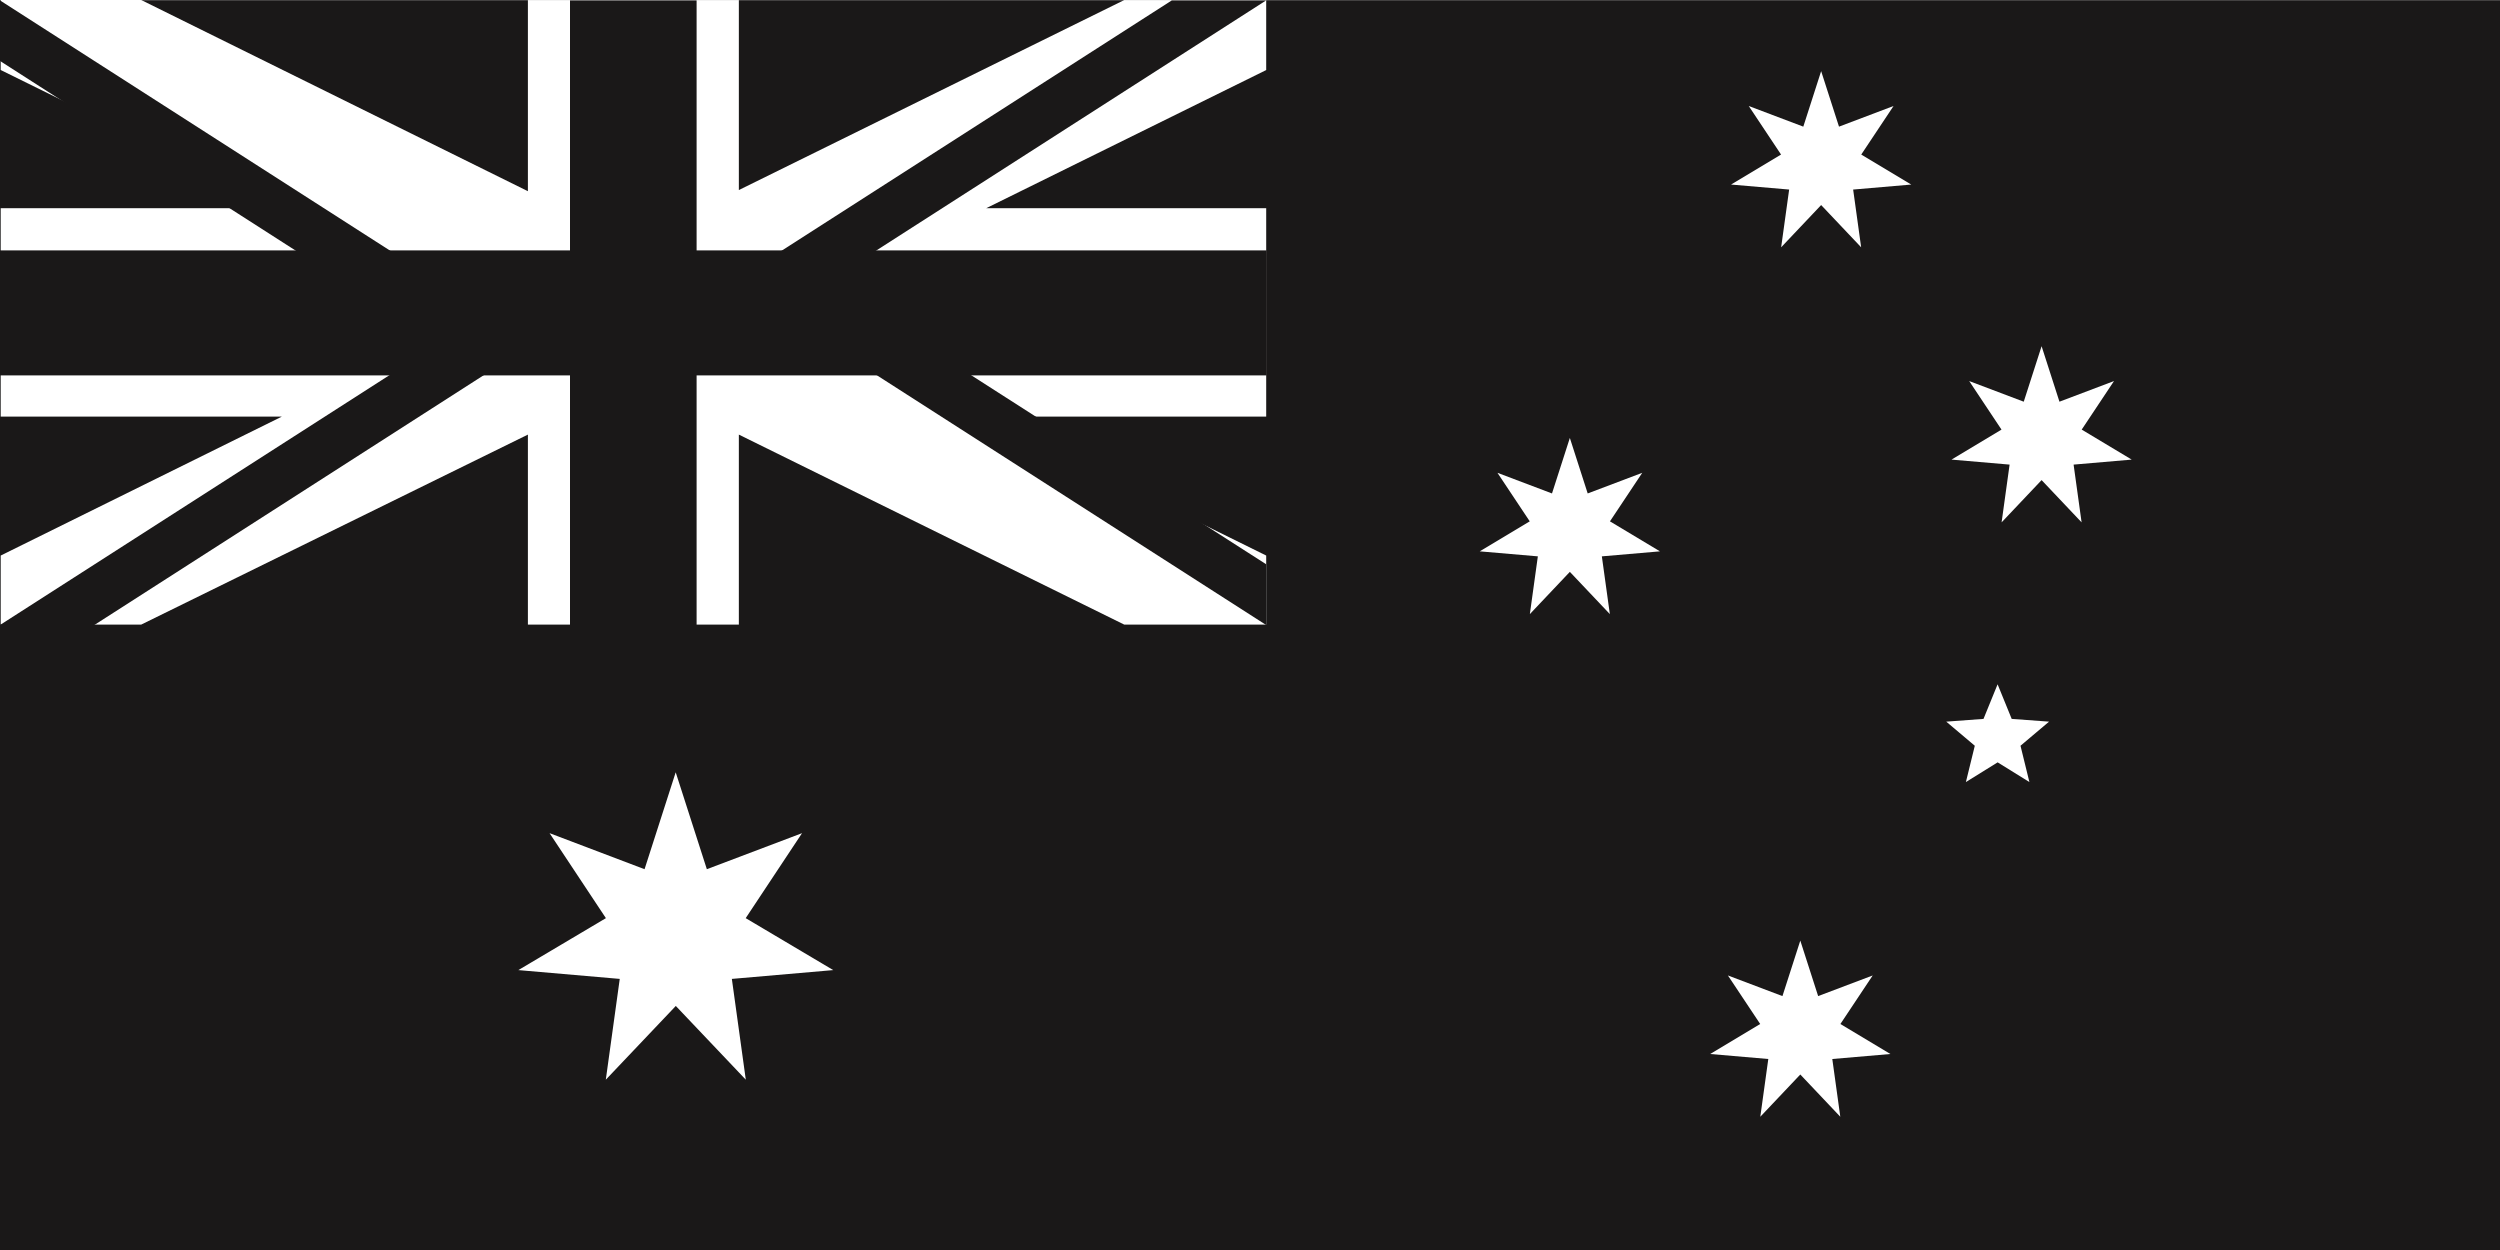
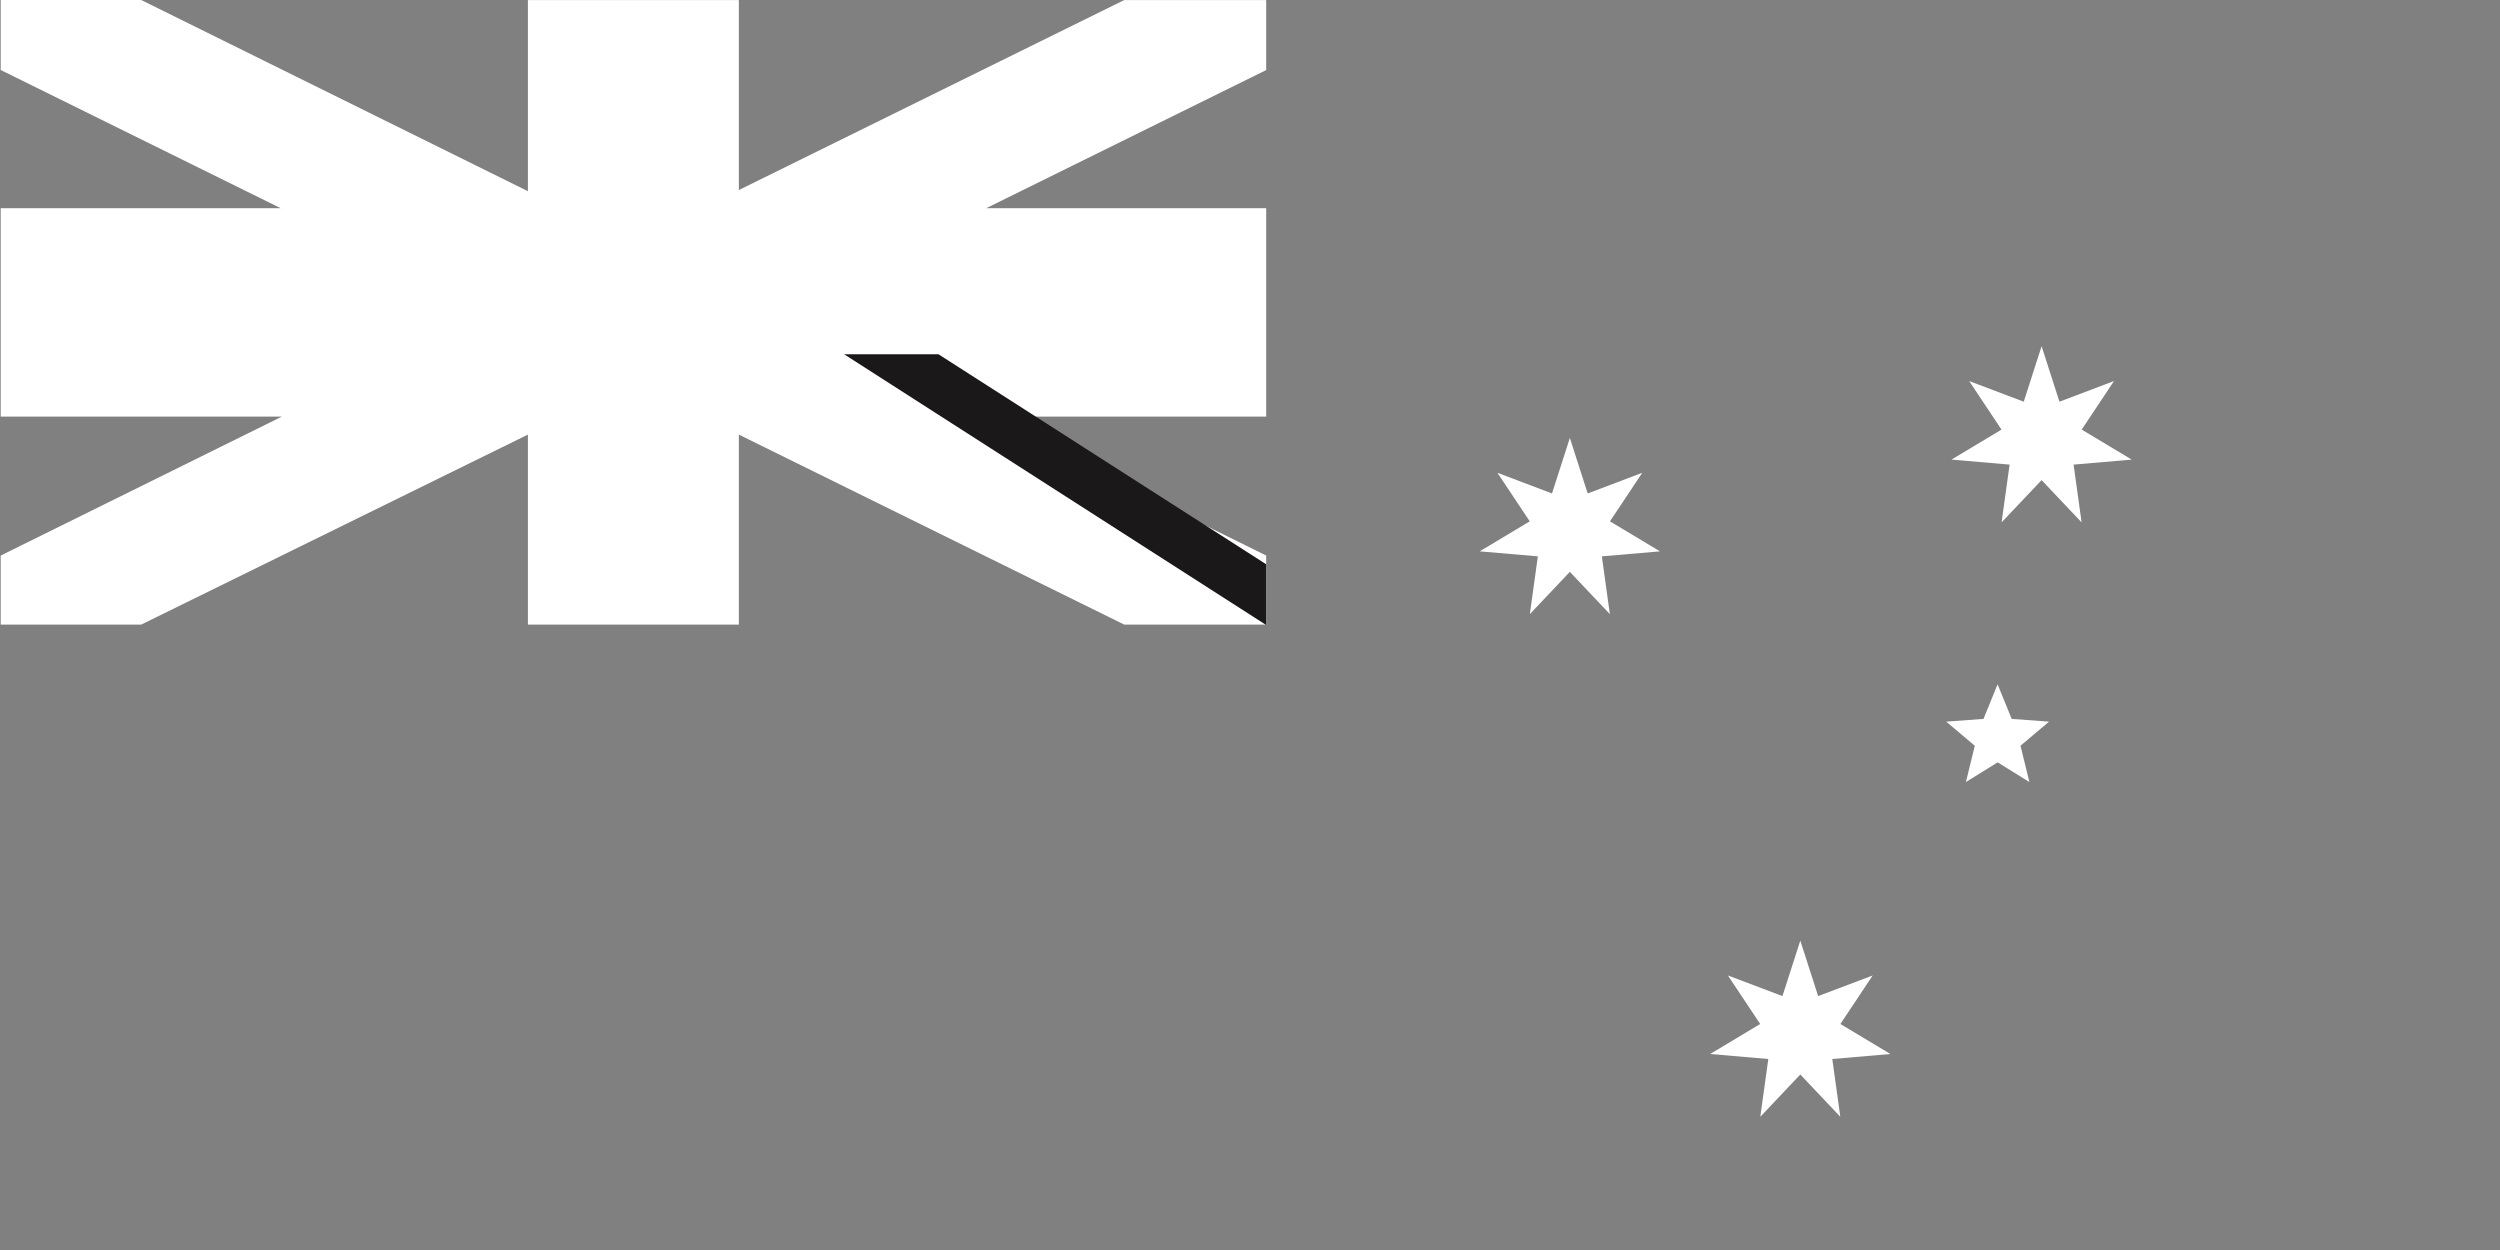
<svg xmlns="http://www.w3.org/2000/svg" width="50" height="25" viewBox="0 0 50 25">
  <rect x="0" y="0" width="50" height="25" fill="#808080" stroke="none" />
  <g id="Group_729" data-name="Group 729" transform="translate(-1247 435)">
-     <rect id="Rectangle_1638" data-name="Rectangle 1638" width="50" height="24.992" transform="translate(1247 -434.992)" fill="#1a1818" />
-     <path id="Path_4730" data-name="Path 4730" d="M153.769,335.644l-1.127,1.7,1.751,1.039-2.028.176.279,2.016-1.4-1.475-1.4,1.475.279-2.016-2.028-.176,1.751-1.039-1.127-1.7,1.9.721.623-1.938.623,1.938Z" transform="translate(1109.272 -753.981)" fill="#fff" />
    <path id="Path_4731" data-name="Path 4731" d="M580.692,404.451l-.646.971,1,.6-1.162.1.16,1.155-.8-.845-.8.845.16-1.155-1.162-.1,1-.6-.646-.971,1.091.413.357-1.11.357,1.11Z" transform="translate(703.762 -819.942)" fill="#fff" />
    <path id="Path_4732" data-name="Path 4732" d="M485.732,197.3l-.646.971,1,.6-1.162.1.16,1.155-.8-.845-.8.845.16-1.155-1.162-.1,1-.6-.646-.971,1.091.413.357-1.11.357,1.11Z" transform="translate(794.113 -622.844)" fill="#fff" />
-     <path id="Path_4733" data-name="Path 4733" d="M589.273,46.193l-.646.971,1,.6-1.162.1.16,1.155-.8-.845-.8.845.16-1.155-1.162-.1,1-.6-.646-.971,1.091.413.357-1.11.357,1.11Z" transform="translate(695.598 -479.073)" fill="#fff" />
    <path id="Path_4734" data-name="Path 4734" d="M680.118,159.542l-.646.971,1,.6-1.162.1.16,1.155-.8-.845-.8.845.16-1.155-1.162-.1,1-.6-.646-.971,1.091.413.357-1.11.357,1.11Z" transform="translate(609.162 -586.921)" fill="#fff" />
    <path id="Path_4735" data-name="Path 4735" d="M676.847,298.915l-.571.482.178.726-.635-.394-.635.394.178-.726-.571-.482.745-.055.282-.692.282.692Z" transform="translate(611.134 -719.482)" fill="#fff" />
    <path id="Path_4736" data-name="Path 4736" d="M.2-.132v1.4L5.8,4.032H.2V8.2H5.823L.2,10.979V12.36H3.01l7.734-3.8v3.8h4.219v-3.8l7.708,3.8H25.51V10.979L19.885,8.2H25.51V4.032h-5.6l5.6-2.763v-1.4H22.671l-7.708,3.8v-3.8H10.744V3.692L3.01-.132Z" transform="translate(1246.814 -434.868)" fill="#fff" />
-     <path id="Path_4737" data-name="Path 4737" d="M11.4,0h2.532V5h11.4V7.5h-11.4v5H11.4v-5H0V5H11.4Z" transform="translate(1247 -434.992)" fill="#1a1818" />
-     <path id="Path_4738" data-name="Path 4738" d="M25.323,0H23.436L14.995,5.415h1.887ZM0,0,8.441,5.415H6.554L0,1.211Z" transform="translate(1247 -434.992)" fill="#1a1818" />
-     <path id="Path_4739" data-name="Path 4739" d="M0,183.471H1.887l8.441-5.415H8.441Zm25.323,0-8.441-5.415h1.887l6.554,4.2Z" transform="translate(1247 -605.971)" fill="#1a1818" />
+     <path id="Path_4739" data-name="Path 4739" d="M0,183.471l8.441-5.415H8.441Zm25.323,0-8.441-5.415h1.887l6.554,4.2Z" transform="translate(1247 -605.971)" fill="#1a1818" />
  </g>
</svg>